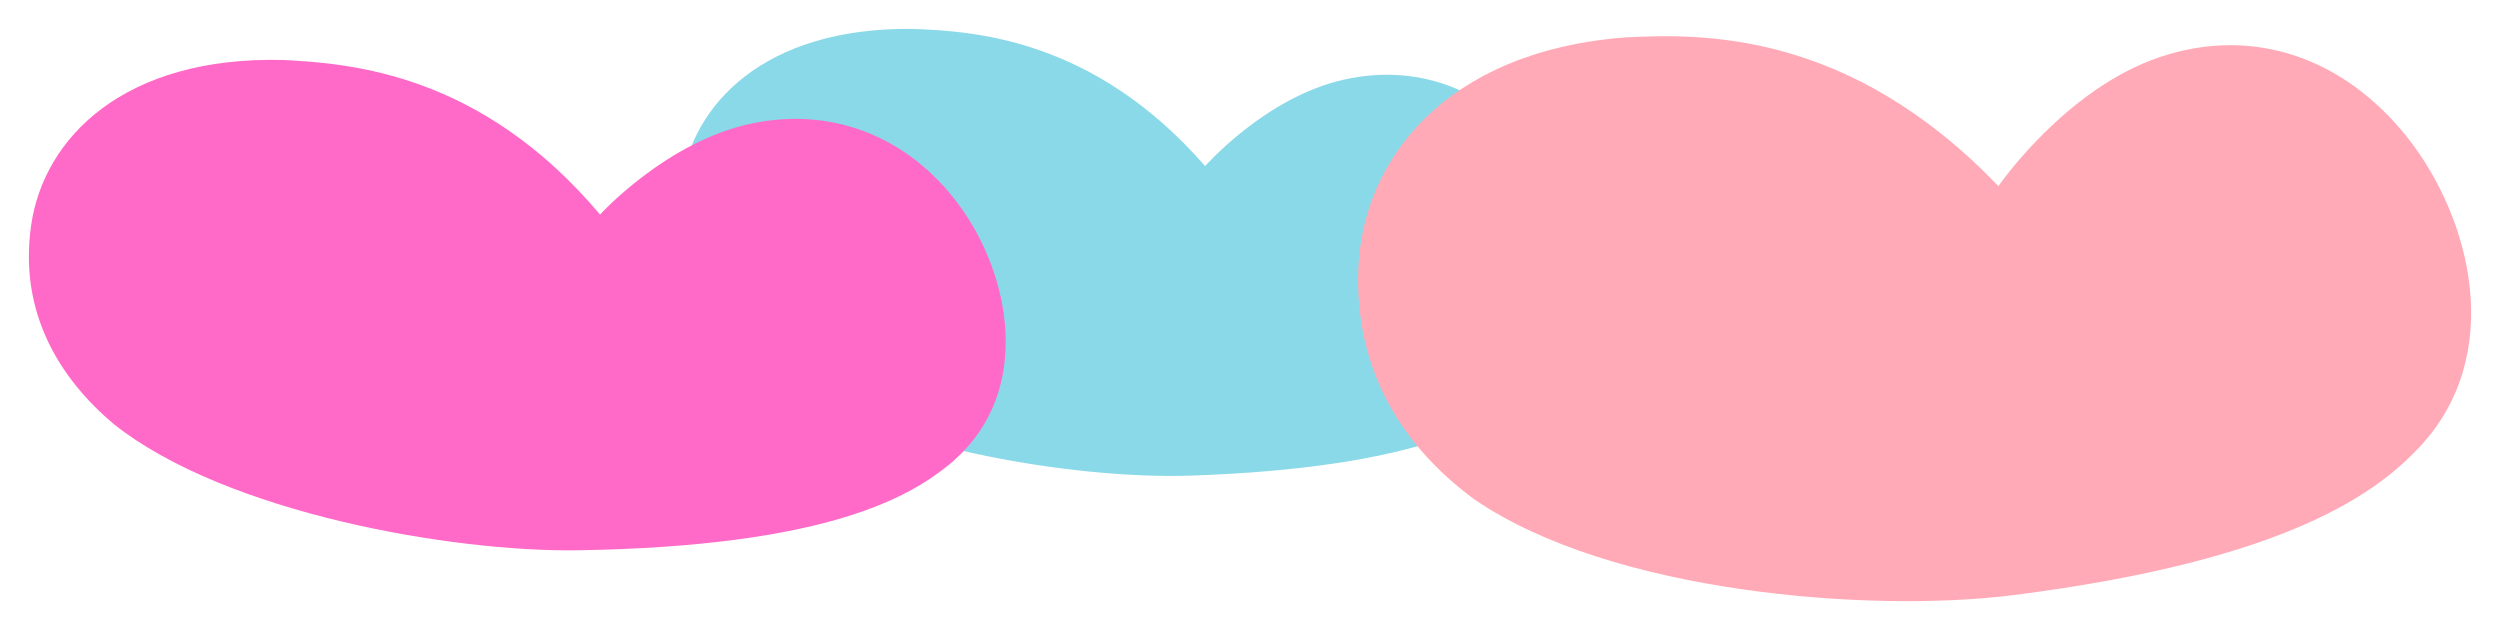
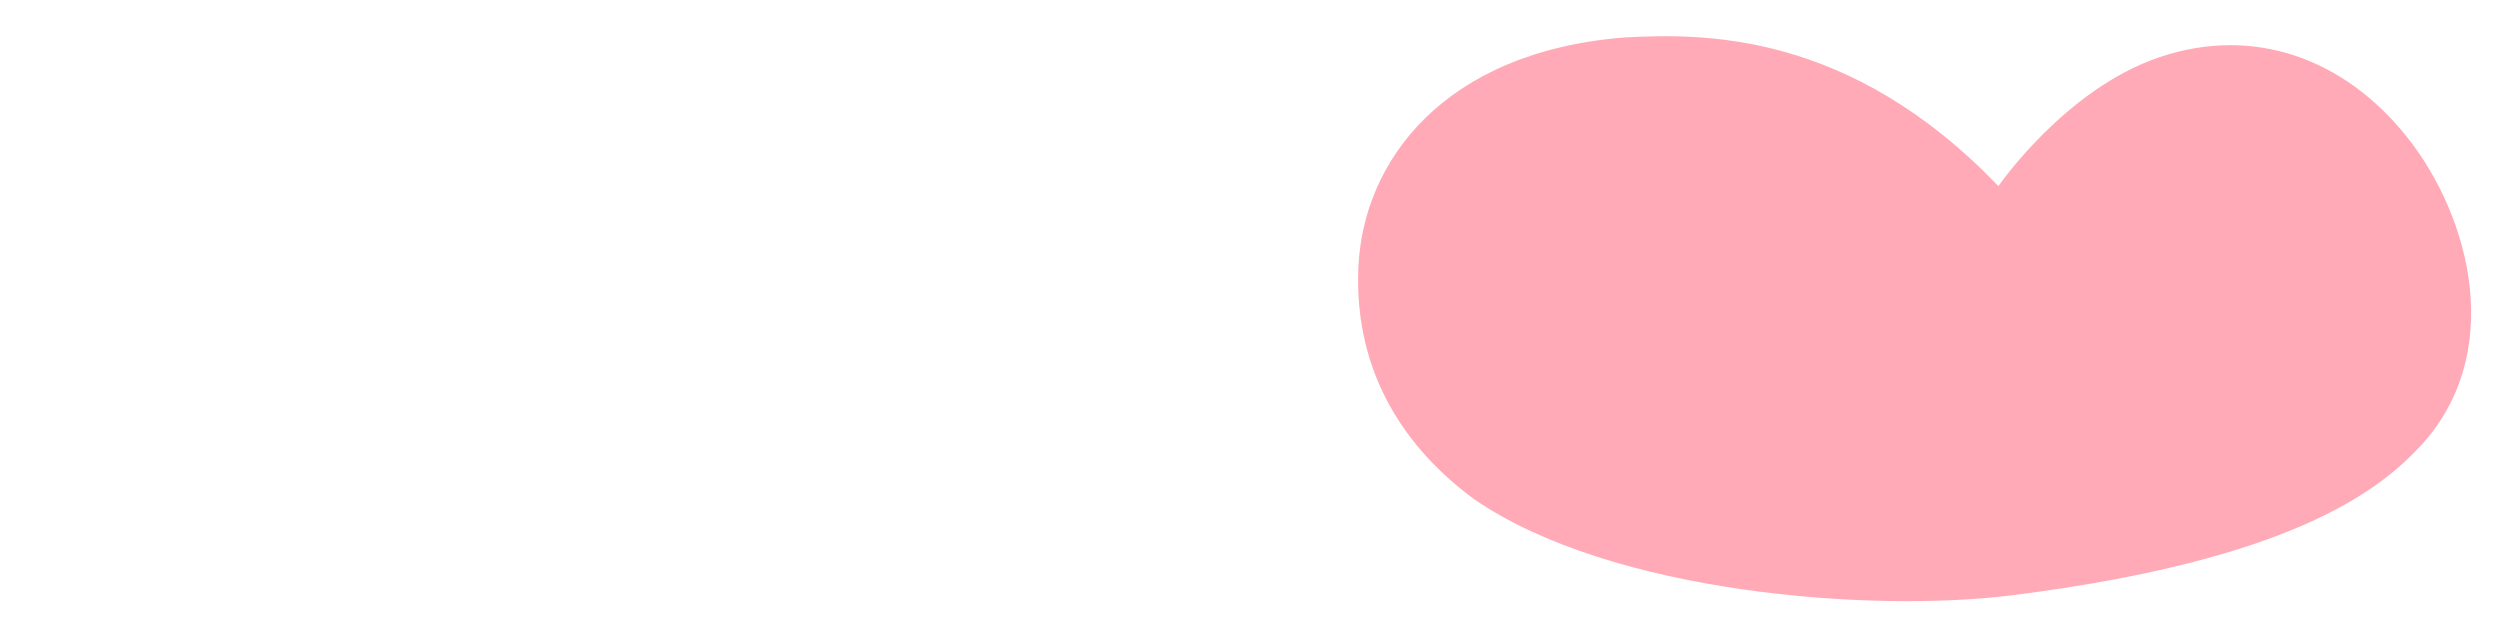
<svg xmlns="http://www.w3.org/2000/svg" width="649.414" height="163.655" viewBox="0 0 649.414 163.655">
  <defs>
    <filter id="Trazado_553" x="169.083" y="0" width="249.062" height="131.127" filterUnits="userSpaceOnUse">
      <feOffset dy="-3" input="SourceAlpha" />
      <feGaussianBlur stdDeviation="2.5" result="blur" />
      <feFlood flood-opacity="0.161" />
      <feComposite operator="in" in2="blur" />
      <feComposite in="SourceGraphic" />
    </filter>
    <filter id="Trazado_554" x="0" y="8.04" width="268.755" height="142.418" filterUnits="userSpaceOnUse">
      <feOffset dy="-3" input="SourceAlpha" />
      <feGaussianBlur stdDeviation="2.5" result="blur-2" />
      <feFlood flood-opacity="0.161" />
      <feComposite operator="in" in2="blur-2" />
      <feComposite in="SourceGraphic" />
    </filter>
    <filter id="Trazado_555" x="345.288" y="1.907" width="304.126" height="161.747" filterUnits="userSpaceOnUse">
      <feOffset dy="-3" input="SourceAlpha" />
      <feGaussianBlur stdDeviation="2.5" result="blur-3" />
      <feFlood flood-opacity="0.161" />
      <feComposite operator="in" in2="blur-3" />
      <feComposite in="SourceGraphic" />
    </filter>
  </defs>
  <g id="Grupo_14231" data-name="Grupo 14231" transform="translate(-838.96 -4639.629)">
    <g transform="matrix(1, 0, 0, 1, 838.96, 4639.63)" filter="url(#Trazado_553)">
-       <path id="Trazado_553-2" data-name="Trazado 553" d="M166.144,71.616c2.618-20.864,21.459-40.947,59.8-40.591,16.234.557,47.323,2.475,76.252,35.645,0,0,15.566-17.816,35.934-22.441s39,3.438,50.905,19.992c12.228,17,17.326,44.666-2.778,61.2-8.969,7.378-28.269,19.641-87.864,21.649-29.9,1.009-84.35-7.342-111.622-28.2-13.271-10.793-23.247-26.382-20.626-47.249" transform="translate(10.86 -20.52)" fill="#8ad9e8" fill-rule="evenodd" />
-     </g>
+       </g>
    <g transform="matrix(1, 0, 0, 1, 838.96, 4639.63)" filter="url(#Trazado_554)">
-       <path id="Trazado_554-2" data-name="Trazado 554" d="M6.461,88.8C9.7,66.2,30.539,44.765,72.153,45.885c17.612.916,51.322,3.594,82.091,40.156,0,0,17.239-19.042,39.439-23.671s42.27,4.481,54.875,22.677c12.949,18.689,17.953,48.819-4.189,66.38-9.877,7.836-31.065,20.779-95.794,21.816-32.473.522-91.425-9.588-120.63-32.753C13.745,128.518,3.215,111.4,6.461,88.8" transform="translate(1.63 -27.3)" fill="#ff6ac8" fill-rule="evenodd" />
-     </g>
+       </g>
    <g transform="matrix(1, 0, 0, 1, 838.96, 4639.63)" filter="url(#Trazado_555)">
      <path id="Trazado_555-2" data-name="Trazado 555" d="M251.271,67.886c1.093-27.759,22.147-56.258,69.179-59.97,19.957-1.036,58.257-1.9,97.085,38.625,0,0,17.272-25.158,41.771-33.468s48.153.277,64.425,20.775c16.714,21.052,25.771,56.929,2.8,80.889-10.244,10.693-32.659,28.946-105.5,38.086-36.544,4.588-104.138-.473-139.684-24.967-17.362-12.765-31.172-32.207-30.077-59.97" transform="translate(101.58 4.81)" fill="#ffaab6" fill-rule="evenodd" />
    </g>
  </g>
</svg>